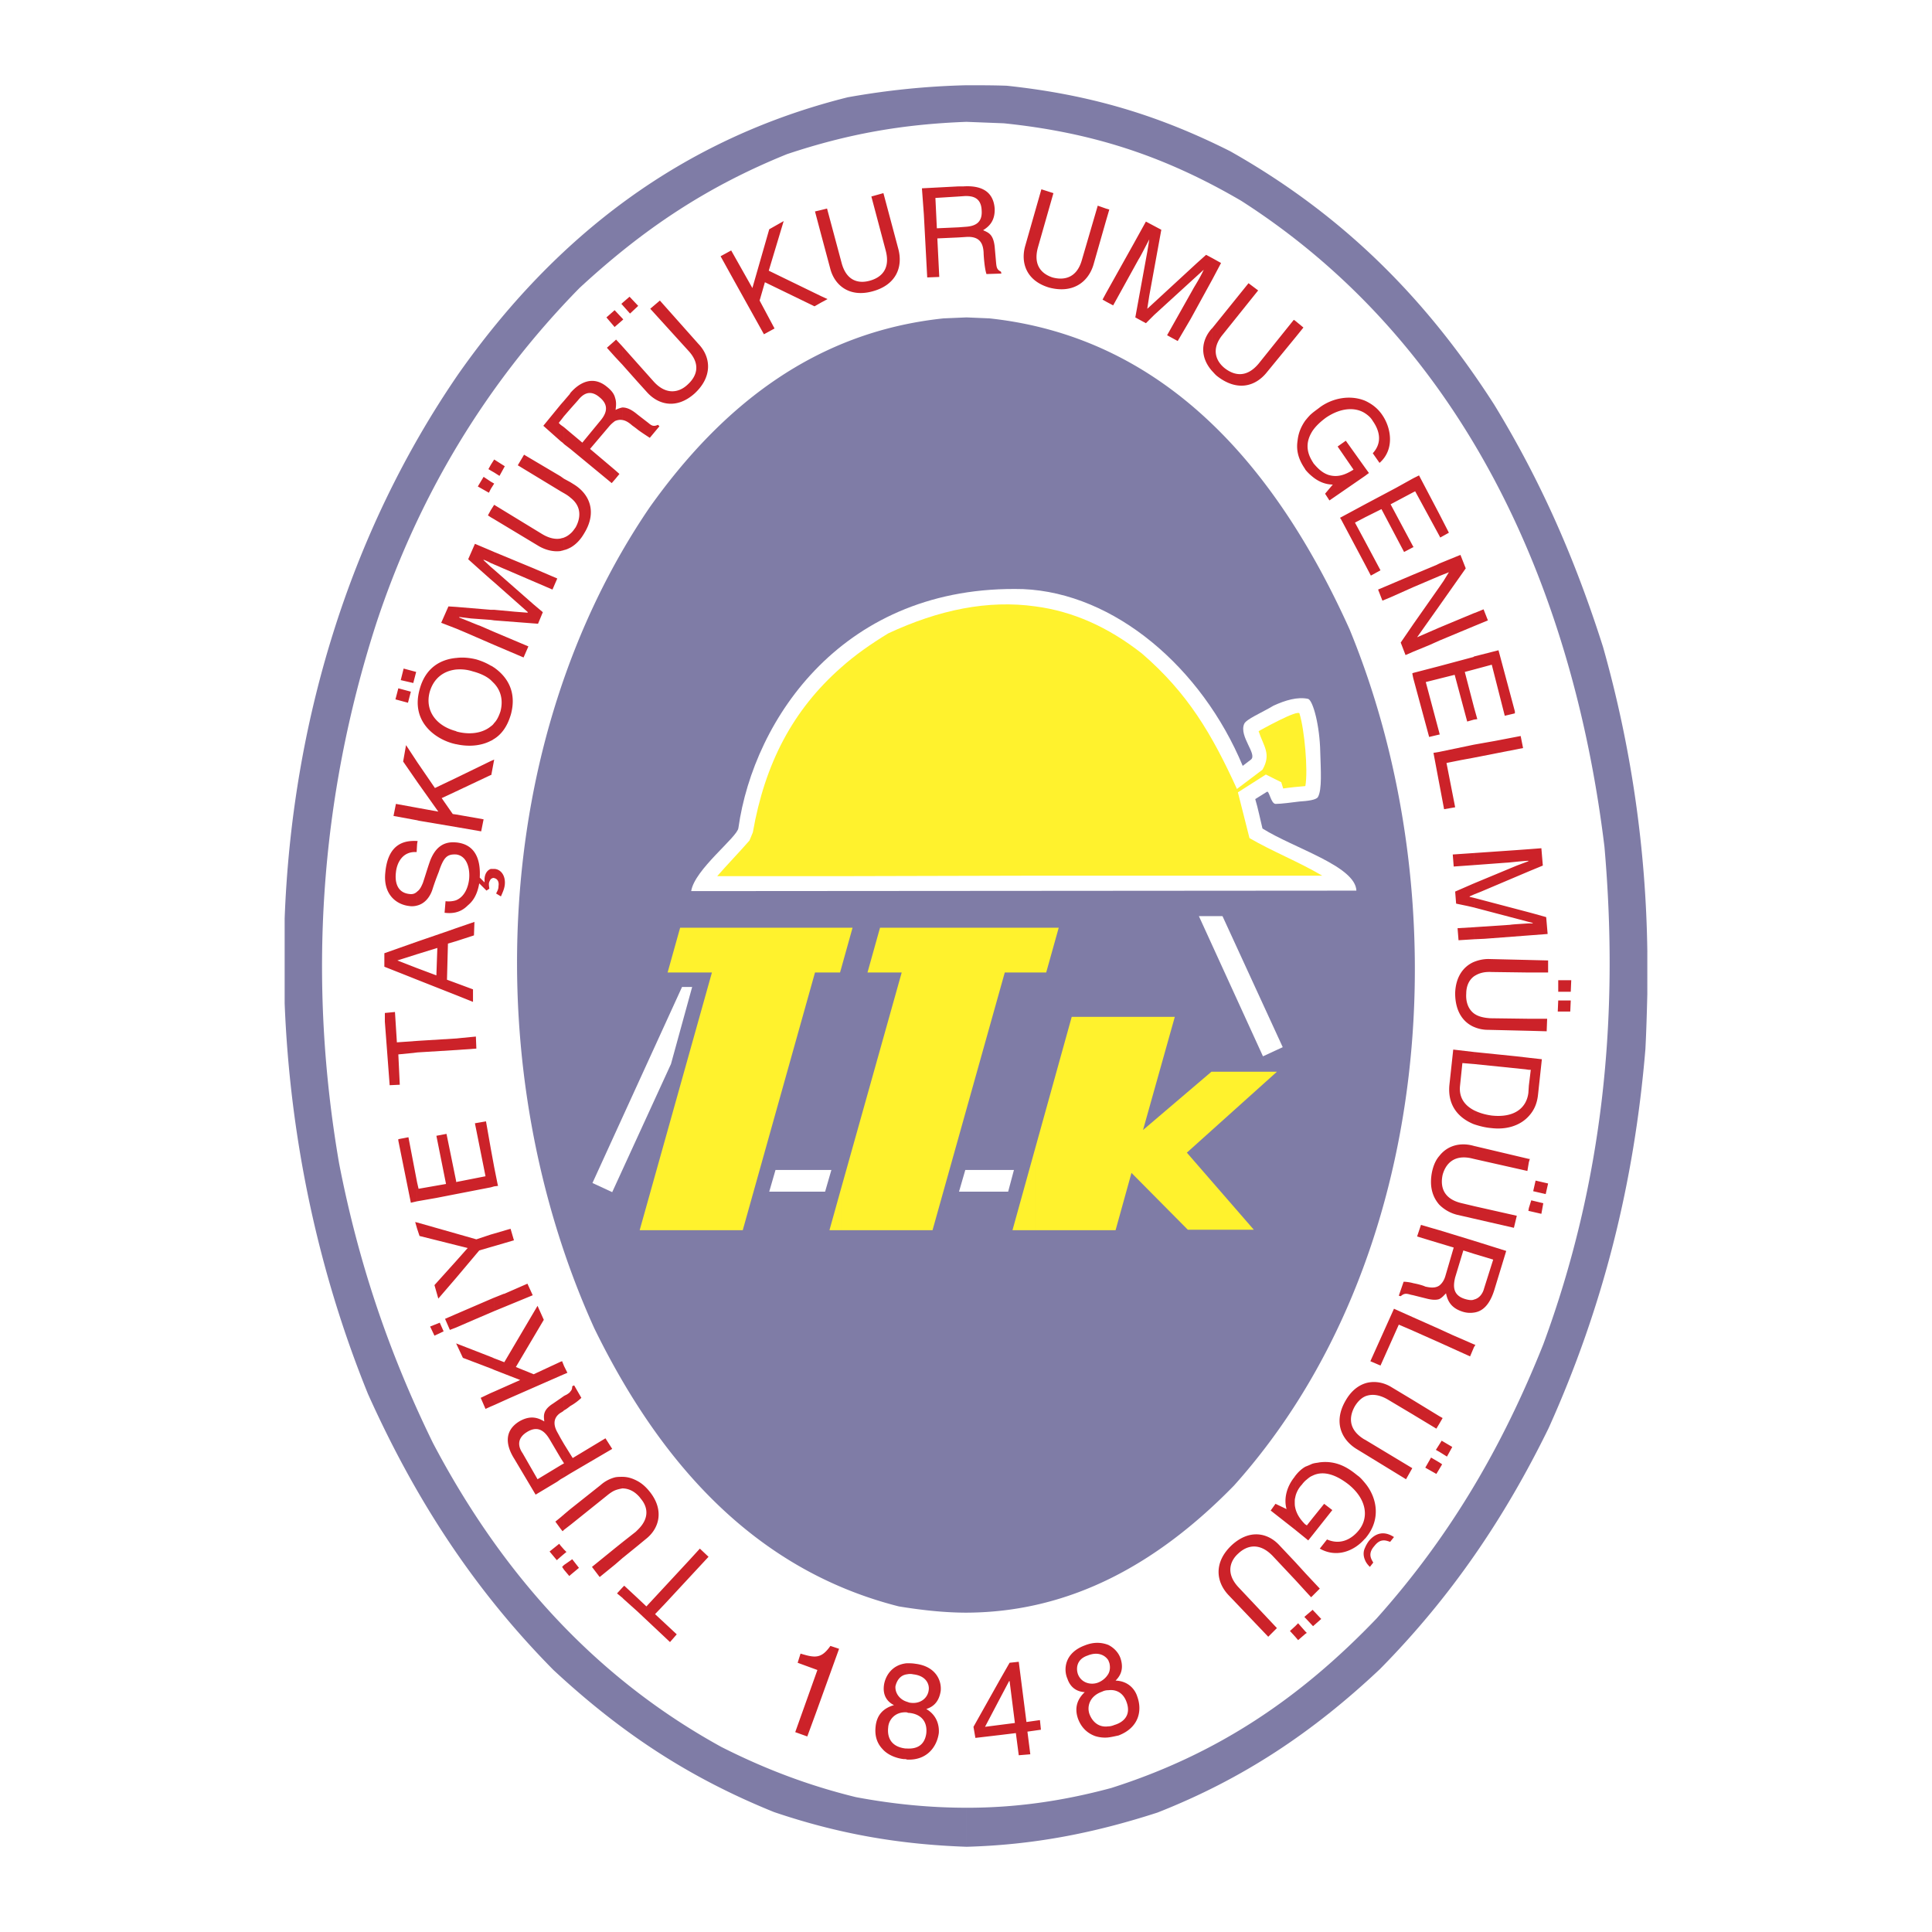
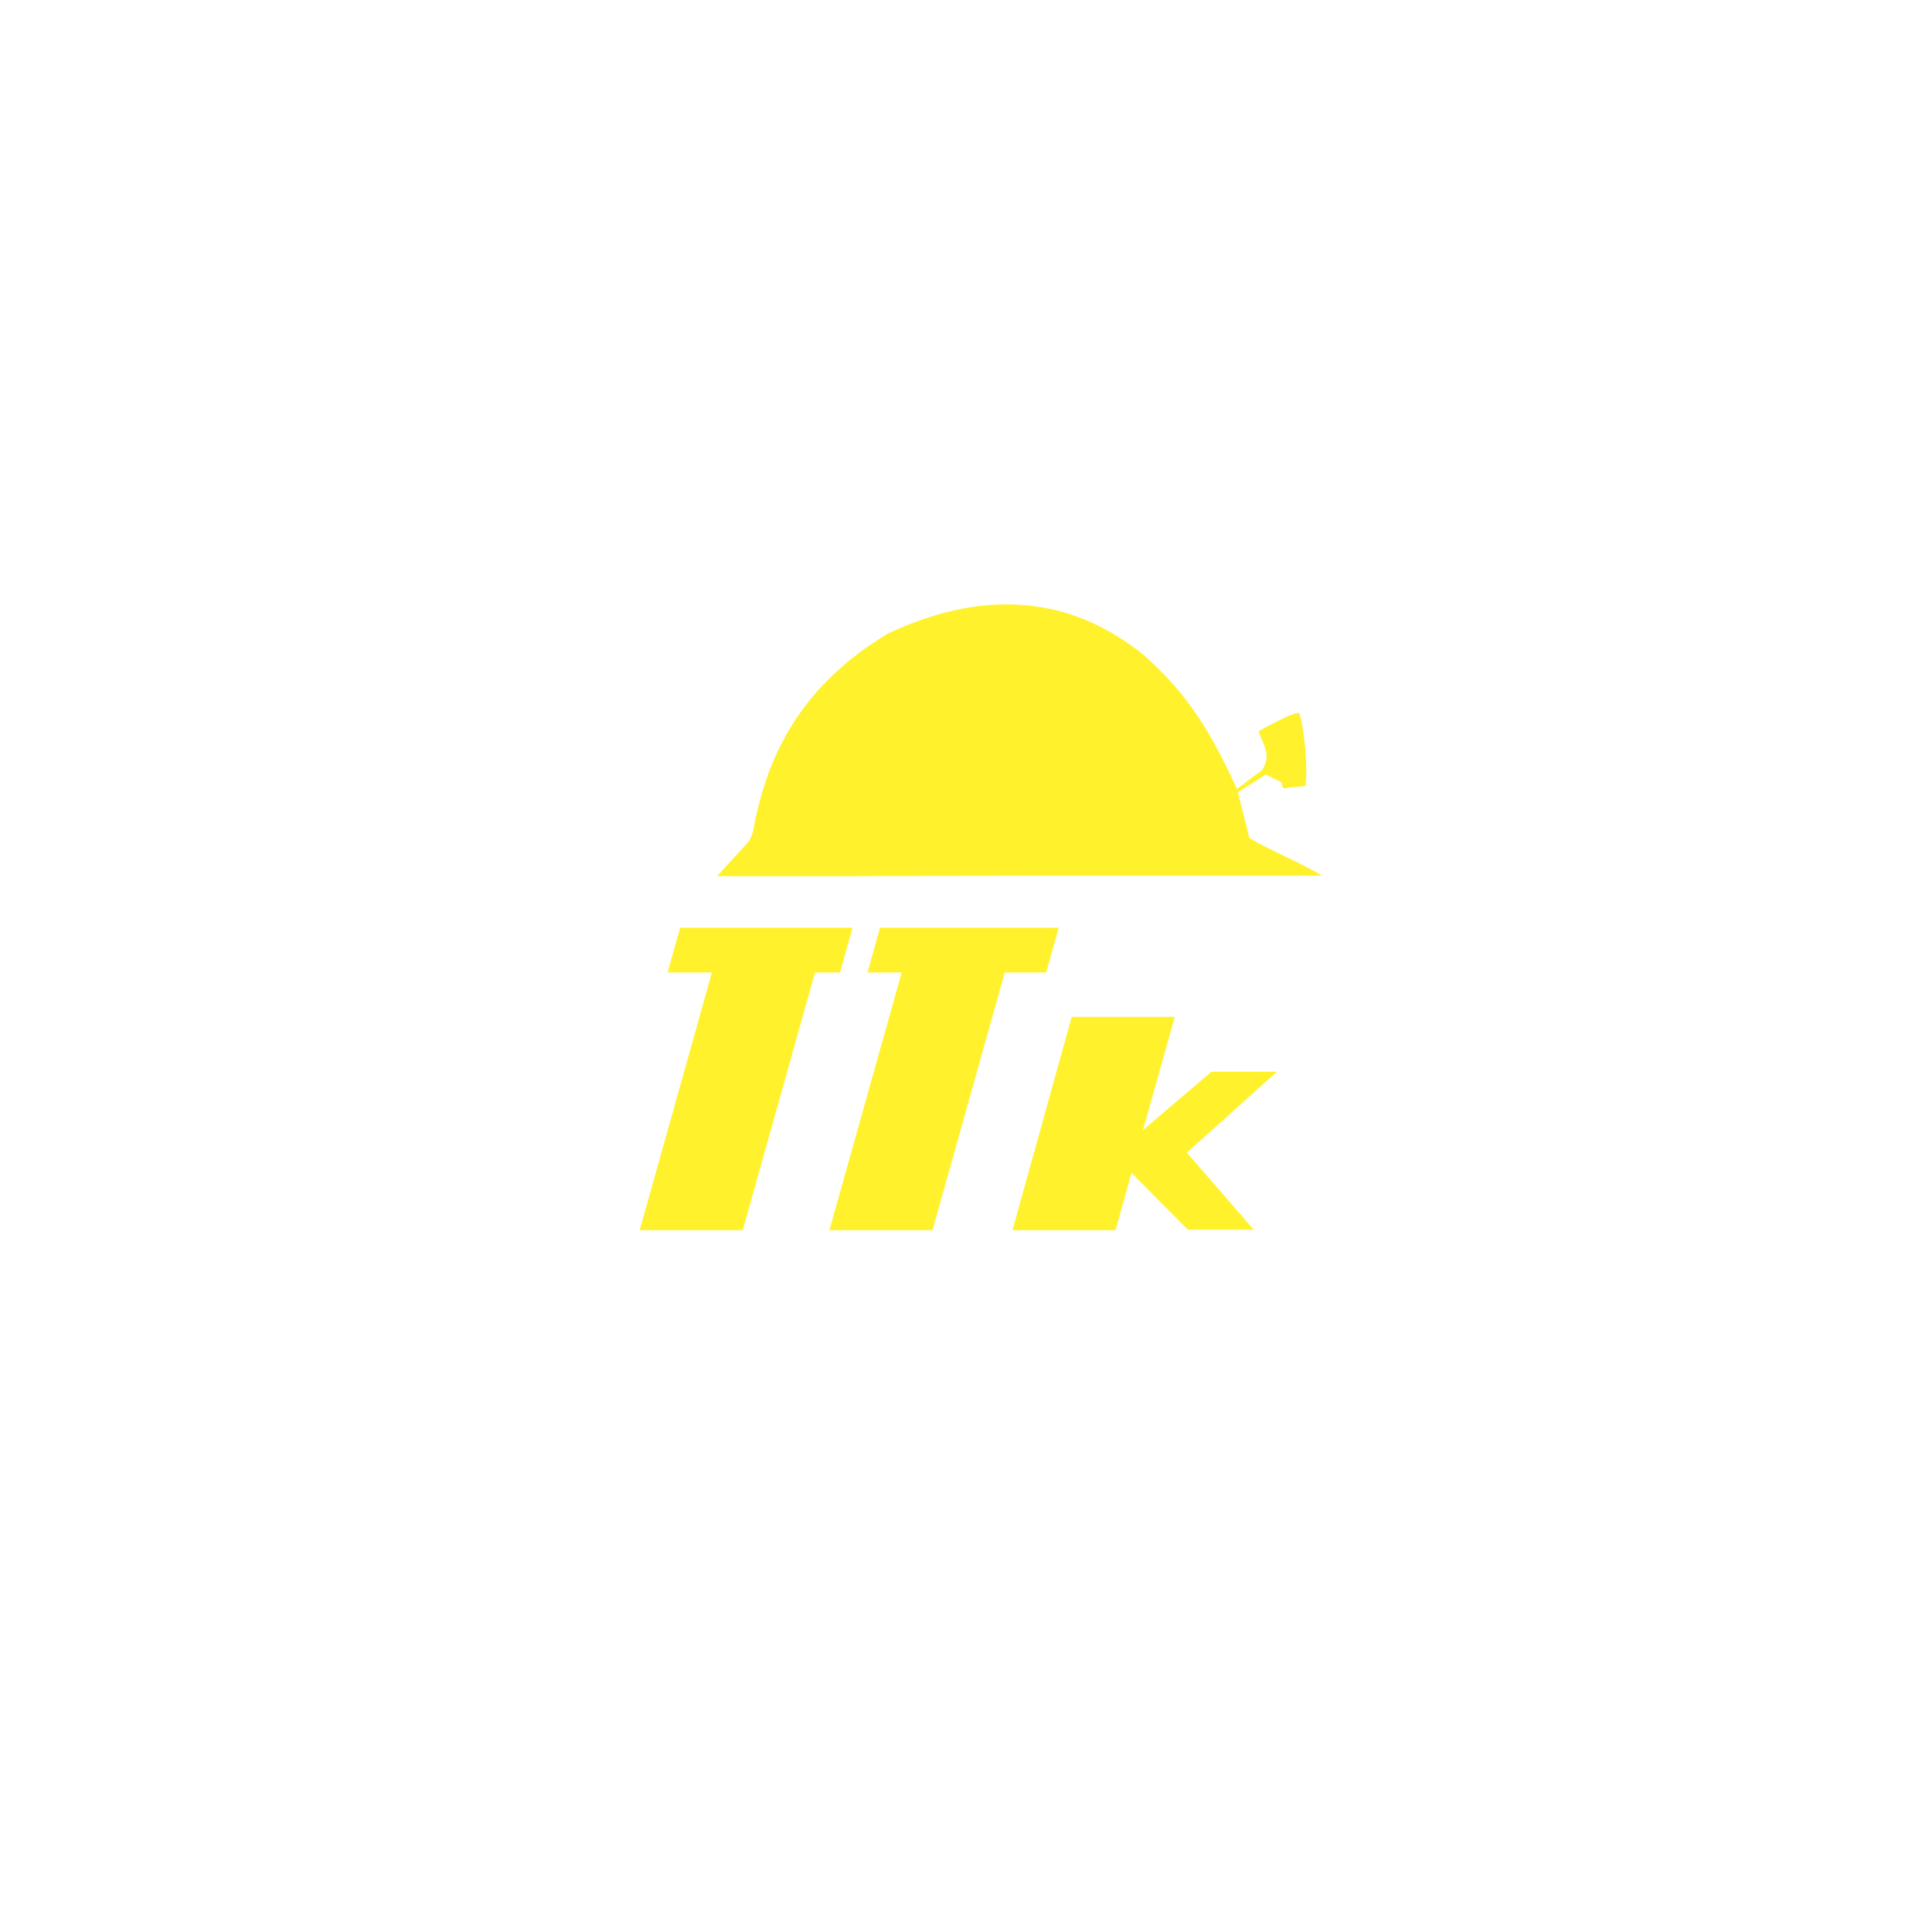
<svg xmlns="http://www.w3.org/2000/svg" width="2500" height="2500" viewBox="0 0 192.756 192.756">
  <g fill-rule="evenodd" clip-rule="evenodd">
-     <path fill="#fff" d="M0 0h192.756v192.756H0V0z" />
-     <path d="M98.709 31.764c17.973 1.922 28.932 15.475 35.947 31.045 11.102 27.008 8.459 63.101-11.533 85.399-7.594 7.785-16.293 12.639-26.673 12.688V31.668l2.259.096zm65.646 63.196a117.263 117.263 0 0 0-4.422-30.42c-2.738-8.603-6.102-16.388-10.859-24.173-6.873-10.717-15.188-18.983-26.336-25.278-7.354-3.701-14.178-5.671-22.299-6.536-1.346-.048-2.645-.048-3.989-.048v3.652l3.7.144c8.842.913 16.051 3.268 23.693 7.737 22.346 14.321 33.111 38.783 36.234 64.446 1.49 17.061-.145 33.497-6.104 49.643-4.084 10.236-9.273 19.127-16.627 27.346-7.641 7.979-15.908 13.553-26.48 16.916-4.998 1.346-9.66 1.971-14.417 1.971v3.893c6.681-.191 12.64-1.346 19.03-3.412 8.555-3.363 15.523-8.025 22.203-14.32 7.064-7.162 12.398-14.994 16.82-24.029 5.479-12.16 8.555-24.559 9.66-37.822.096-1.826.145-3.652.191-5.479V94.96h.002zM96.45 160.896c-2.163 0-4.421-.24-6.776-.625-14.61-3.701-23.981-14.658-30.373-27.73-11.582-25.518-10.429-58.534 5.527-81.938C72.085 40.415 81.36 33.11 94.144 31.764l2.258-.096h.048v129.228zm0-152.392c-3.989.096-7.833.48-11.87 1.201-16.532 4.133-29.124 13.793-38.831 27.585C34.744 53.294 29.121 72.325 28.4 91.644v8.459c.529 13.408 3.316 26.672 8.314 38.975 4.661 10.381 10.477 19.416 18.502 27.537 6.729 6.248 13.457 10.717 22.011 14.176 6.392 2.164 12.399 3.221 19.175 3.461h.048v-3.893c-3.556 0-7.208-.336-11.053-1.057-4.71-1.154-9.035-2.787-13.408-4.998-12.783-7.018-22.059-17.541-28.787-30.324-4.421-9.035-7.449-18.023-9.372-27.922-3.124-18.166-1.97-36.237 3.7-53.826C41.712 49.546 48.44 38.3 57.812 28.737c6.344-5.863 12.639-10.092 20.713-13.36 6.055-2.019 11.485-2.979 17.877-3.22h.048V8.504z" fill="#7f7ca6" />
-     <path d="M152.533 120.816v-.289l.24-.77 1.201.289-.191 1.057-1.25-.287zm0-4.855v-.336h.098l-.098.336zm0-4.613v-3.027l.193-1.586h-.193v-1.201l1.299.145-.385 3.557c-.095.862-.385 1.535-.914 2.112zm0-8.506v-1.201h1.826l-.047 1.25-1.779-.049zm0-5.815v-1.25l1.922.048v1.202h-1.922zm0-3.701v-1.201h.385v-.048l-.385-.096v-.961l.529.144 1.201.337.145 1.682-1.875.143zm0-6.391v-2.211l1.25-.096.145 1.73-1.395.577zm4.182 12.014h-1.25v-1.154h1.299l-.049 1.154zm-.049 1.971h-1.248l.047-1.105h1.25l-.049 1.105zm-2.451 18.213l-1.248-.287.24-1.059 1.248.289-.24 1.057zm-1.682-34.409v2.211l-4.758 2.018-.721.289v-1.105l4.277-1.778 1.154-.433v-.048c-.865.048-1.971.192-2.211.192l-3.221.24v-1.202l4.182-.289 1.298-.095zm0 6.296v.961l-5.479-1.442v-.961l5.479 1.442zm0 1.105v1.201l-4.42.336-1.059.048v-1.202l3.605-.24c.241-.047 1.153-.095 1.874-.143zm0 3.652v1.25l-3.699-.049c-.818-.047-1.346.145-1.779.434V95.97c.48-.192.961-.289 1.441-.289l4.037.096zm0 5.864v1.201l-4.037-.096a3.503 3.503 0 0 1-1.441-.289v-1.346c.385.289.914.434 1.635.48l3.843.05zm0 3.892v1.201l-.336-.049-5.143-.527v-1.201l4.23.432 1.249.144zm0 2.787v3.027c-.816.914-2.162 1.395-3.748 1.201-.576-.047-1.152-.191-1.73-.383v-1.395c.48.24 1.059.432 1.779.529 2.209.24 3.459-.721 3.652-2.26l.047-.719zm0 7.305v.336l-.145.865-5.334-1.201v-1.297l5.479 1.297zm0 4.902v.289h-.047l.047-.289zm-5.478 13.889v-.289l.145.049-.145.24zm0-3.461v-1.297c.625-.145.914-.721 1.01-1.105l.912-2.883-1.922-.578v-1.297l.77.24 2.451.77-1.201 3.939c-.339 1.059-.915 2.067-2.02 2.211zm0-9.371v-1.25l4.277.963-.289 1.201-3.988-.914zm0-45.991v-1.298l2.162-.384 2.5-.48.24 1.202-4.902.96zm0-3.797v-1.249l.336 1.201-.336.048zm0-4.998l1.779-.48 1.297 5.094 1.01-.24v-.192l-1.635-6.104-2.451.625v1.297zm0-4.325v-1.297l.145-.048.816-.336.434 1.105-1.395.576zm0-1.297v1.297l-3.459 1.442v-1.297l3.459-1.442zm0 4.325v1.297l-.912.241.912 3.508v1.249l-.672.192-1.25-4.662-1.537.384v-1.249l3.412-.913.047-.047zm0 8.794v1.298l-1.297.24-1.441.288.865 4.421-1.105.192-.48-2.547v-3.171l3.458-.721zm0 10.813v1.202l-2.018.144-.096-1.202 2.114-.144zm0 3.028v1.105l-.432.192v.048l.432.096v.961l-.625-.144-1.152-.24-.096-1.202 1.873-.816zm0 4.373v1.202l-1.537.096-.096-1.202 1.633-.096zm0 3.461v1.442c-.576.432-.768 1.105-.768 1.729-.049.721.143 1.49.768 1.971v1.346c-1.105-.48-1.873-1.586-1.873-3.363.047-1.683.863-2.693 1.873-3.125zm0 8.987v1.201l-1.152-.096-.24 2.307c-.098 1.057.383 1.873 1.393 2.402v1.395c-1.441-.578-2.643-1.779-2.451-3.895l.385-3.555 2.065.241zm0 9.371v1.297l-.191-.047c-1.826-.434-2.643.576-2.932 1.633-.24 1.105 0 2.402 1.922 2.836l1.201.287v1.25l-1.682-.385a3.816 3.816 0 0 1-1.777-1.008v-4.855c.816-1.057 2.066-1.344 3.268-1.057l.191.049zm0 9.467v1.297l-1.057-.336-.816 2.691c-.193.816-.289 1.779 1.008 2.162.336.098.674.145.865.049v1.297a2.425 2.425 0 0 1-1.152-.096c-1.201-.385-1.49-1.152-1.635-1.826-.191.193-.385.434-.672.576v-1.346c.24-.191.48-.48.625-1.008l.816-2.787-1.441-.434v-1.297l3.459 1.058zm0 10.332v.289l-.385.912-3.074-1.393v-1.346l1.248.576 2.211.962zm-3.459 12.447v-.672l.287.191-.287.481zm0-1.73v-.721l.24-.385 1.057.625-.529.961-.768-.48zm0-2.787v-.768l.336.191-.336.577zm0-68.77v-.192l.047.192h-.047zm0-12.832v-1.874l.432-.625.529-.865-.961.384v-1.25l2.113-.865.529 1.346-2.642 3.749zm0-7.017v-2.162l.912 1.778.049.096-.865.48-.096-.192zm0-2.162v2.162l-2.404-4.421-.192.096v-1.394l.576-.288 2.02 3.845zm0 4.95v1.25L141 58.581v-1.25l2.307-.961.289-.144zm0 2.355l-2.596 3.7v2.74l1.635-.673.961-.432v-1.297l-2.211.961.576-.817 1.635-2.307v-1.875zm0 7.881v1.249l-1.346.337 1.346 5.046v.192l-1.01.24L141 67.664v-.528l2.596-.674zm0 8.555v3.171l-.578-3.075.578-.096zm0 40.319v4.855c-.674-.77-1.01-1.826-.723-3.268.145-.673.385-1.202.723-1.587zm0 7.402v1.297l-2.211-.672.385-1.154 1.826.529zm0 5.526v1.346c-.289.098-.674.098-1.25-.047l-1.346-.336v-1.203c.527.098 1.01.24 1.201.338.434.095.961.191 1.395-.098zm0 4.326v1.346L141 132.781v-1.346l2.596 1.155zm0 8.699v.768l-.289.48-2.307-1.392v-1.441l2.596 1.585zm0 2.834v.721l-.338-.191.338-.53zm0 1.779v.672l-.289.48-1.105-.625.576-1.008.818.481zM141 54.592v-.048l.047.048H141zm0-6.873v1.394l-2.26 1.201 2.26 4.229v.048l-.914.481-2.258-4.277-1.635.817v-1.298l3.076-1.634 1.731-.961zm0 9.612v1.25l-2.26 1.009-.816.336-.432-1.105 3.508-1.49zm0 4.95v2.74l-.77.336-.48-1.25 1.25-1.826zm0 4.854v.528l-.049-.24-.047-.24.096-.048zm0 60.888v1.203l-.24-.049c-.48-.145-.674-.145-1.01.145l-.191-.049.48-1.393c.24.001.625.048.961.143zm0 3.413v1.346l-.096-.047-1.346-.576-1.826 4.084-1.01-.434 2.355-5.236 1.923.863zm0 8.267v1.441l-2.5-1.49c-.961-.576-1.729-.576-2.307-.336v-1.299c.914-.287 1.875-.096 2.645.385l2.162 1.299zm-4.807 15.955v-1.25c.098-.24.24-.48.385-.674 1.059-1.248 2.115-.623 2.5-.383l-.385.48c-.145-.049-.385-.145-.625-.145-.336 0-.625.145-.961.576-.674.77-.289 1.299-.096 1.635l-.338.432c-.239-.239-.382-.431-.48-.671zm0-2.162c.049 0 .049-.049.098-.098 1.537-1.873 1.057-4.037-.098-5.43v5.528zm0-8.412v-1.441l4.711 2.836-.625 1.105-4.086-2.5zm0-88.762l.578 1.105.961-.529-1.539-2.883v2.307zm0-8.843v-.817l.385.529-.385.288zm0-6.247v-1.25c.625.289 1.25.721 1.73 1.442.914 1.346 1.201 3.46-.287 4.758l-.674-.961c1.057-1.153.576-2.403 0-3.22-.191-.337-.48-.577-.769-.769zm0-1.25v1.25c-.961-.625-2.402-.577-3.893.432-.527.385-1.057.865-1.393 1.394v-1.826c.287-.241.576-.433.816-.625 1.203-.865 2.933-1.25 4.47-.625zm0 6.68v.817l-3.555 2.451-.434-.673.77-.913c-.721 0-1.443-.288-2.066-.817V45.99c.047.096.096.144.143.24.289.336.77.913 1.49 1.153.961.289 1.73-.048 2.5-.528l-1.586-2.307.816-.577 1.922 2.691zm0 3.652v1.298l-1.008.529 1.008 1.874v2.307l-2.402-4.518-.096-.144 2.498-1.346zm0 87.706v1.299c-.432.191-.768.576-1.008.961-.578 1.01-.723 2.307.912 3.316l.096.047v1.441l-.865-.527c-1.537-.961-2.307-2.74-1.057-4.854.53-.914 1.202-1.443 1.922-1.683zm0 9.949v5.527c-1.057 1.248-2.834 1.969-4.518 1.008l.721-.912c1.443.625 2.549-.145 3.172-.914 1.01-1.25.818-3.076-1.008-4.564-1.105-.865-2.451-1.49-3.652-.865v-1.201c.287-.098.527-.098.721-.145 1.826-.24 3.027.672 3.797 1.297.287.193.527.48.767.769zm0 6.439c-.191.385-.191.816 0 1.25v-1.25zm-5.285 7.737v-1.488l.047-.049.865.914-.816.721-.096-.098zm0-2.883v-1.586l.768.818-.768.768zm0-6.055l2.018-2.547-.816-.625-1.201 1.49v1.682h-.001zm0-111.975v1.826c-.529.865-.674 1.826 0 2.932v1.538a4.562 4.562 0 0 1-.674-.673v-4.902c.241-.289.434-.529.674-.721zm0 104.815v1.201c-.24.096-.434.287-.674.48v-1.395a9.07 9.07 0 0 0 .674-.286zm0 5.478v1.682l-.385.48-.289-.24v-1.346c.049 0 .096.047.145.096l.529-.672zm0 6.151v1.586l-.098.096-.576-.625v-1.777l.674.72zm0 2.98v1.488l-.674-.721v-.191l.674-.576zm-.674 2.354v-.24l.145.145-.145.095zm0-121.057v4.902c0-.048-.047-.048-.047-.096-.865-1.25-.818-2.21-.723-2.835.098-.866.434-1.491.77-1.971zm0 104.381v1.395c-.096.096-.24.24-.336.385-.24.24-.576.721-.672 1.297v-2.162c.336-.435.672-.722 1.008-.915zm0 5.768v1.346l-1.008-.816v-2.211c.143.671.528 1.2 1.008 1.681zm0 4.853v1.777l-1.008-1.104v-1.779l1.008 1.106zm0 4.277v.191l-.096-.096.096-.095zm0 1.538v.24l-.721.625-.287-.336v-1.057l.287-.289.721.817zm-1.007-129.083v-1.682l.816.673-.816 1.009zm0-1.683v1.682l-2.836 3.46c-1.154 1.441-2.98 1.922-4.951.384-.191-.145-.336-.336-.48-.48v-4.326l3.605-4.469.961.721-3.508 4.374c-1.25 1.49-.674 2.691.145 3.364.912.721 2.162 1.057 3.41-.433l3.51-4.374.144.097zm0 115.244v2.162c-.049.145-.049.289-.049.48s0 .336.049.529v2.211l-2.451-1.924.48-.672 1.105.529c-.289-1.01 0-2.211.768-3.172.049-.047.049-.096.098-.143zm0 8.602l-1.586-1.682c-1.154-1.25-2.98-1.635-4.758 0-1.779 1.682-1.586 3.604-.338 4.949l3.988 4.182.865-.865-3.844-4.084c-1.297-1.395-.816-2.645 0-3.365.816-.768 2.066-1.152 3.412.24l2.26 2.404v-1.779h.001zm0 6.392v1.057l-.529-.576.529-.481zm-8.268-134.37v-2.115l.865.481-.865 1.634zm0-2.115v2.115l-2.162 3.94-1.297 2.211-1.059-.577 2.596-4.613c.096-.192.721-1.153 1.057-1.922l-4.949 4.518-.816.817-1.059-.577 1.201-6.583.193-1.202c-.385.721-.914 1.778-1.057 1.971l-2.547 4.613-.723-.384v-.817l2.74-4.902 1.25-2.259 1.537.817-1.201 6.584-.193 1.25v.048l4.951-4.565.912-.817.626.334zm0 6.968l-.096.096c-1.01 1.154-1.201 2.788.096 4.229v-4.325zm-10.621-10.668v-1.25l.338.096-.338 1.154zm0-1.25v1.25l-1.248 4.373c-.529 1.73-2.066 2.883-4.422 2.259-2.26-.673-2.836-2.451-2.402-4.085l1.633-5.719 1.201.385-1.537 5.383c-.529 1.874.432 2.691 1.441 3.027 1.059.288 2.402.144 2.932-1.73l1.586-5.43.816.287zm0 8.458l-.336.625.336.192v-.817zM95.633 23.69v-1.009l.625-.048c.865-.048 1.777-.289 1.682-1.634-.047-1.394-1.057-1.442-1.633-1.442l-.673.048v-1.009h.48c1.49-.096 2.98.288 3.125 2.211.047 1.297-.625 1.826-1.154 2.162.529.241 1.01.385 1.154 1.634l.143 1.634c.049.48.098.672.48.865l.049.192-1.49.048c-.191-.529-.287-1.875-.287-2.163-.049-.769-.289-1.634-1.731-1.538l-.77.049zm0-5.094v1.009l-2.307.144.144 3.028 2.163-.096v1.009l-2.114.096.192 3.845-1.202.048-.336-6.296-.192-2.595 3.652-.192zM81.937 30.178v-.625l.625.288-.625.337zm0-6.728l.914 3.412c.433 1.585 1.874 2.835 4.181 2.21 2.355-.625 3.076-2.403 2.596-4.229l-1.49-5.575-1.202.336 1.442 5.431c.48 1.874-.528 2.691-1.634 2.979-1.058.289-2.307.048-2.788-1.826l-1.442-5.382-.577.144v2.5zM67.519 163.059l-.673.77-3.22-3.029v-1.344l.865.816 4.325-4.662 1.009-1.105.865.816-4.326 4.662-1.009 1.059 2.164 2.017zM81.937 20.951v2.5l-.625-2.355.625-.145zm0 8.603l-5.238-2.547 1.489-4.95-1.441.817-1.682 5.863-2.115-3.749-1.057.577 1.25 2.258 3.076 5.527 1.057-.577-1.489-2.788.528-1.826 4.95 2.403.672-.385v-.623zM63.626 154.217v-1.586c1.25-1.203.961-2.355.289-3.125-.096-.145-.192-.24-.289-.336v-1.395c.433.24.817.578 1.202 1.059 1.49 1.873.913 3.699-.384 4.709l-.818.674zm0-111.351v-1.49l1.058.817c.336.288.528.385.961.192l.145.145-.961 1.153c-.289-.193-.818-.529-1.203-.817zm0-4.758v-1.826l1.586 1.778c1.298 1.441 2.595 1.057 3.364.336.865-.769 1.441-1.97.096-3.412l-3.797-4.181.961-.817 3.845 4.325c1.249 1.298 1.441 3.269-.385 4.95-1.778 1.586-3.604 1.153-4.758-.144l-.912-1.009zm0-7.545l.048-.048-.048-.048v.096zm0 130.236l-1.394-1.248-.144-.145v-1.01l.192-.191 1.346 1.25v1.344zm0-130.333v.097l-.769.721-.769-.865v-.192l.721-.625.817.864zm0 5.816v1.826l-1.538-1.73v-1.826l1.538 1.73zm0 5.093v1.49c-.288-.24-.528-.385-.625-.481-.288-.24-.576-.432-.913-.48v-1.25c.336 0 .721.096 1.297.529l.241.192zm0 106.4v1.395c-.384-.385-.913-.672-1.538-.672v-1.154c.53 0 1.01.144 1.538.431zm0 4.856v1.586l-1.538 1.248v-1.586l1.345-1.057.193-.191zM62.089 31.957v-.192l.096.096-.096.096zm0 127.449l-.529-.432.529-.578v1.01zm0-129.18v.192l-.096-.096.096-.096zm0 1.538v.192l-.721.625v-1.586l.721.769zm0 2.788v1.826l-.721-.769v-1.634l.096-.097.625.674zm0 6.103v1.25c-.24-.048-.48 0-.721.096v-2.307c.145.433.096.817.048 1.201.192-.096.433-.192.673-.24zm0 106.689v1.154c-.24.047-.48.096-.721.191v-1.297c.24-.048.481-.048.721-.048zm0 6.535v1.586l-.721.625v-1.633l.721-.578zm-.721-106.064v-.913l.433.384-.433.529zm0-16.82v1.586l-.048.048-.817-.961.817-.721.048.048zm0 2.98v1.634l-.817-.913.817-.721zm0 5.719V42c-.192.145-.384.288-.625.577l-1.875 2.21 2.499 2.115v.913l-.336.385-4.133-3.413v-1.634l1.202 1.009L59.878 42c.529-.625 1.009-1.49-.048-2.354-1.057-.913-1.778-.192-2.163.288l-.769.865v-1.586c.913-1.058 2.259-1.778 3.652-.625.481.385.722.721.818 1.106zm0 107.699v1.297c-.24.096-.528.289-.817.529l-3.652 2.93v-1.584l3.028-2.404a3.454 3.454 0 0 1 1.441-.768zm0 7.064v1.633l-1.538 1.25-.769-1.01 2.307-1.873zm-4.47 2.689v-1.441l.192-.143.673.863-.865.721zm0-10.138v-1.924l.241.385 3.268-1.969.673 1.057-4.182 2.451zm0-6.729v-1.441c.144-.145.192-.289.192-.529l.192-.096.721 1.25a5.44 5.44 0 0 1-1.105.816zm0-85.639c.529-.289 1.009-.77 1.394-1.442 1.297-2.115.528-3.893-1.01-4.854l-.384-.24v1.538c1.202.913 1.009 2.114.529 2.979-.145.192-.288.433-.529.625v1.394zm0-15.427v1.586l-.625.721v-1.538l.577-.673c.001-.048.048-.048.048-.096zm0 3.941v1.634l-.625-.48v-1.682l.625.528zm0 4.95v1.538c-.096-.096-.24-.192-.384-.289l-.24-.144v-1.442l.624.337zm0 5.142v1.394c-.192.096-.384.192-.625.24v-1.25a1.95 1.95 0 0 0 .625-.384zm0 85.592v1.441c-.24.191-.433.336-.625.432v-1.441l.288-.145c.146-.096.29-.191.337-.287zm0 6.246v1.924l-.625.385v-3.316l.625 1.007zm0 5.48v1.584l-.625.482v-1.539l.625-.527zm0 5.141v1.441l-.096.098-.528-.625v-.48l.624-.434zm-.624-.672v-.433l.24.24-.24.193zm0-17.926v-.816l.336.672-.336.144zm0-97.125v1.538l-.337.433v-1.586l.337-.385zm0 2.643v1.682l-.145-.144-.192-.144v-1.634l.337.24zm0 5.143v1.442l-.337-.192v-1.49l.337.24zm0 5.862v1.25c-.096.048-.192.048-.337.096v-1.25c.145-.047.241-.047.337-.096zm0 82.661v.816l-.337.145v-1.395l.145-.049.192.483zm0 2.979v1.441l-.096.096c-.096.049-.145.098-.241.145v-1.441l.337-.241zm0 4.806v3.316l-.337.191v-1.395l.337-.191-.337-.529V143.5l.337.576zm0 7.016v1.539l-.145.143-.192-.24v-1.152l.337-.29zm0 3.508v.434l-.337.287v-1.104l.337.383zm0 1.539v.48l-.192-.289.192-.191zm-.337-115.772v1.586l-.192.24.192.192v1.634l-1.729-1.538 1.729-2.114zm0 7.16v1.49l-4.277-2.595.625-1.057 3.652 2.162zm0 6.2v1.25c-.721.097-1.489-.096-2.162-.48l-4.47-2.691v-1.441l4.806 2.932c.721.43 1.346.526 1.826.43zm0 82.13v1.395l-5.142 2.258-1.49.674v-1.346l2.595-1.154-2.595-1.01v-1.152l1.009.385 3.316-5.623.625 1.393-2.788 4.711 1.778.721 2.692-1.252zm0 3.653l-.769.529c-1.057.672-.913 1.25-.865 1.777-.576-.336-1.346-.672-2.499 0-1.634 1.01-1.25 2.547-.48 3.75l2.114 3.555 2.163-1.297.336-.24v-1.395l-2.306 1.395-1.49-2.596c-.337-.48-.721-1.393.432-2.113 1.154-.721 1.826 0 2.259.721l1.105 1.873V143.5l-.288-.529c-.625-1.057-.24-1.682.288-2.02v-1.441zm0 11.871v1.152l-.528-.721.528-.431zm0 2.836v1.104l-.384.338-.721-.865.961-.77.144.193zm-6.632-23.406l3.845-1.584-.528-1.154-2.307 1.01h-.048l-.961.385v1.343h-.001zm0-6.487v-1.25l1.634-.48.337 1.152-1.971.578zm0-5.959v-1.922l.337 1.682.048.191-.385.049zm0-30.758v-.913h.048c.625.048 1.105.673 1.009 1.586-.048.433-.24.817-.385 1.154l-.48-.289c.145-.288.24-.432.24-.769.049-.24.001-.672-.432-.769zm0-13.888v-1.585c.289-.289.48-.721.625-1.154.288-1.105.048-2.066-.625-2.788v-1.585c1.298.913 2.259 2.403 1.682 4.613-.336 1.201-.913 2.018-1.682 2.499zm0-9.372V63.05l3.412 1.441-.48 1.105-2.932-1.249zm0-2.451v-1.057l2.066.192 1.25.096.048-.048-3.364-2.979v-1.25l3.941 3.46.913.769-.48 1.153-4.374-.336zm0-5.574c.48.192.865.385 1.009.433l4.806 2.066.48-1.105-2.355-1.009-3.941-1.634v1.249h.001zm0-9.179v-1.298l1.058.673-.529.961-.529-.336zm0-1.298v1.298l-.336-.192v-.577l.336-.529zm0 4.518v1.441l-.336-.192v-.721l.336-.528zm0 4.71v1.249c-.096-.048-.192-.096-.336-.144v-1.25l.336.145zm0 1.777v1.25l-.336-.289v-1.25l.336.289zm0 3.989v1.057l-.336-.048v-1.009h.336zm0 2.211v1.297l-.336-.144v-1.298l.336.145zm0 3.556v1.585l-.336-.336v-1.442c.144.049.24.145.336.193zm0 5.527v1.585c-.096.048-.192.144-.336.192v-1.442c.144-.095.24-.191.336-.335zm0 14.561v.913c-.144-.048-.24.048-.336.096v-1.009h.336zm0 29.749v1.922l-.336.096v-3.846l.336 1.828zm0 6.631v1.25l-.336.096v-1.25l.336-.096zm0 6.393v1.344l-.336.145v-1.346l.336-.143zm0 6.054v1.152l-.336-.143v-1.154l.336.145zm0 3.317v1.346l-.336.143v-1.344l.336-.145zm-.336-61.515v-1.394l.336-.144-.288 1.538h-.048zm0-28.546v-.721l.336.192-.336.529zm0-2.403v.577l-.24-.145.24-.432zm0 1.682v.721l-.192.384-1.105-.625.577-.961.72.481zm0 2.835v.721l-.288-.192.288-.529zm0 4.037v1.25a4.71 4.71 0 0 0-.721-.336v.048l.721.673v1.25l-1.297-1.153-.961-.865.673-1.538 1.585.671zm0 5.911v1.009l-1.97-.144-1.153-.145-.048.048c.769.288 1.874.769 2.066.817l1.105.48v1.298l-2.547-1.105-.913-.385V60.55l3.46.289zm0 5.575v1.442c-.433-.385-1.057-.673-1.778-.865a4.141 4.141 0 0 0-1.682-.192v-1.153c.721-.096 1.442 0 2.018.145.481.143.961.334 1.442.623zm0 6.055v1.442c-1.105.577-2.403.577-3.46.336V72.95s.048.048.096.048c1.297.336 2.547.144 3.364-.529zm0 3.46v1.394l-3.46 1.634v-1.346l3.46-1.682zm0 10.765v1.009c-.096.144-.192.336-.192.48 0 .096 0 .192.048.48l-.289.192-.721-.721c-.24 1.394-.817 1.922-1.153 2.21-.384.384-.769.577-1.153.673v-1.202c.817-.336 1.202-1.249 1.297-2.114.096-1.009-.192-2.307-1.297-2.451v-1.201c2.018.192 2.451 1.874 2.355 3.508l.48.48v-.384c.048-.574.337-.862.625-.959zm0 27.921v3.846l-3.46.672v-1.297.096l2.931-.576-1.057-5.287 1.105-.191.481 2.737zm0 8.555v1.25l-1.153.336-2.307 2.74v-1.682l1.153-1.299-1.153-.287v-1.154l2.018.576 1.442-.48zm0 6.439v1.346l-1.682.721-1.778.77V131.1l3.46-1.491zm0 5.768v1.154l-2.787-1.059-.673-1.441 3.46 1.346zm0 3.605v1.344l-.529.242-.48-1.105 1.009-.481zm-3.46-34.218v-1.152l.48-.049 1.49-.145.048 1.201-2.018.145zm0-5.479v-1.201l1.682.625v1.25l-1.682-.674zm0-5.382v-1.298l1.826-.625-.048 1.345-1.778.578zm0-11.39v-1.25l2.739.481-.24 1.201-2.499-.432zm0-21.962v2.162l-1.49-.576.721-1.634.769.048zm0 5.094v1.153c-1.297.145-2.259.913-2.643 2.259-.48 1.826.625 3.364 2.643 3.893v1.297c-.096 0-.192-.048-.24-.048-1.875-.481-4.277-2.211-3.412-5.383.576-2.21 2.114-3.026 3.652-3.171zm0 11.966v1.346l-1.442.673 1.105 1.586.336.048v1.25l-3.701-.625-.192-.048v-1.249l2.115.384-2.115-2.979v-1.97l1.778 2.595 2.116-1.011zm0 6.44v1.201c-.913-.048-1.25.289-1.73 1.73a24.99 24.99 0 0 0-.625 1.73c-.144.48-.577 1.394-1.538 1.634v-1.394c.288-.192.432-.529.577-.865.288-.865.433-1.394.721-2.211.432-1.104 1.153-1.969 2.595-1.825zm0 5.767c-.289.097-.673.145-1.057.097l-.096 1.153c.384.048.769.048 1.153-.048v-1.202zm0 2.787v1.298l-.817.24-.096 3.605.913.336v1.201l-3.893-1.537v-1.154l1.922.721.096-2.739-2.019.625v-1.25l3.076-1.057.818-.289zm0 11.006v1.152l-3.893.24v-1.152l3.893-.24zm0 14.225v1.297l-1.97.385-1.922.336v-1.873l.144.625 2.739-.48-.961-4.807 1.009-.191.961 4.708zm0 5.238v1.154l-3.652-.914-.24-.721v-.625l3.892 1.106zm0 2.74v1.682l-1.778 2.066-.385-1.346 2.163-2.402zm0 5.286v1.346l-.625.24-.481-1.105 1.106-.481zm-3.893-46.905l.048-.289h-.048v.289zm2.259 47.77l.385.865-.913.432-.433-.912.961-.385zm-2.259-55.939v1.97l-1.394-2.018.289-1.635 1.105 1.683zm0 4.565v1.249l-2.355-.432.24-1.202 2.115.385zm0 3.316v.289l-.048.817c-1.394-.096-1.97 1.058-2.066 2.019-.096.769 0 2.019 1.346 2.163.336.048.577-.048.769-.24v1.394c-.192.048-.48.096-.769.048-1.346-.145-2.643-1.202-2.403-3.364.288-3.078 2.162-3.174 3.171-3.126zm0 10.044v1.25l-1.97.625 1.97.769v1.154l-.721-.289-2.547-1.009v-1.346l3.268-1.154zm0 9.901v1.152l-.384.049-1.49.145.145 3.027-1.01.047-.48-6.342v-.865l1.009-.098.192 3.029 2.018-.144zm0 14.128v1.873l-.625.145-1.25-6.199v-.145l1.009-.191.866 4.517zm0 3.989v.625l-.192-.672.192.047zm-1.874-53.296l1.25.336-.288 1.105-1.25-.337.288-1.104zm.529-1.97l1.25.336-.288 1.105-1.25-.288.288-1.153zM110.58 173.344v-1.105c.191 0 .383-.049.623-.145.818-.24 1.684-.914 1.201-2.26-.336-.961-1.057-1.297-1.824-1.201V167c.191-.338.191-.77.096-1.105-.049-.098-.049-.145-.096-.24v-1.539c.576.289 1.008.77 1.201 1.299.432 1.248-.145 1.922-.48 2.258 1.346.049 1.969.961 2.162 1.586.527 1.441.145 3.125-1.875 3.893-.24.047-.625.143-1.008.192zm0-9.229v1.539c-.289-.48-1.01-.914-2.068-.48-1.152.385-1.152 1.346-.961 1.873.338.865 1.299 1.105 2.02.818.48-.193.816-.529 1.01-.865v1.633c-.242 0-.434.049-.625.145-1.25.434-1.539 1.49-1.25 2.26.24.623.816 1.346 1.875 1.201v1.105c-.434.047-.914 0-1.346-.145-1.154-.434-1.539-1.346-1.684-1.73-.383-1.105-.047-1.971.674-2.643-.818-.049-1.441-.48-1.73-1.346-.385-.865-.336-2.547 1.73-3.316.961-.385 1.73-.289 2.355-.049zm-10.814 8.989v-1.01l1.49-.191-.529-4.182h-.047l-.914 1.73v-1.875l.961-1.682.914-.098.768 6.008 1.346-.191.098.961-1.346.191.287 2.26-1.152.096-.289-2.211-1.587.194zm0-5.528v1.875l-1.49 2.834 1.49-.191v1.01l-2.451.287-.191-1.105 2.642-4.71zm-9.275 7.979v-1.105c.817.047 1.73-.193 1.923-1.49.144-1.299-.625-1.971-1.73-2.066-.048 0-.096 0-.192-.049v-1.057c.145.047.241.096.337.096 1.009.145 1.73-.48 1.826-1.25.096-.576-.24-1.441-1.538-1.586a1.398 1.398 0 0 0-.625 0v-1.105c.241 0 .529 0 .817.049 2.019.24 2.643 1.635 2.547 2.691-.192 1.346-1.009 1.682-1.441 1.826 1.153.672 1.297 1.777 1.25 2.402-.194 1.394-1.204 2.739-3.174 2.644zM83.715 164.5l-2.307 6.393-.865 2.354-1.202-.432 2.211-6.199-1.97-.721.288-.914c1.442.434 2.066.529 2.98-.768l.865.287zm6.776 1.441v1.105c-.769.096-1.057.77-1.153 1.201-.048.723.481 1.346 1.153 1.539v1.057c-1.153-.096-1.826.721-1.874 1.49-.096.77.096 1.922 1.73 2.115h.144v1.105c-.096-.049-.192-.049-.336-.049-.48-.049-1.49-.289-2.115-1.01-.817-.865-.721-1.873-.673-2.307.144-1.152.817-1.777 1.827-2.066-.77-.385-1.105-1.057-1.01-1.922.096-.863.721-2.113 2.307-2.258z" fill="#cc2229" />
-     <path d="M96.306 116.73l-.625 2.162h4.903l.576-2.162h-4.854zm-18.935 0l-.625 2.162h5.575l.625-2.162h-5.575zm-9.323-18.261h1.009l-2.114 7.689-5.863 12.783-1.97-.914 8.938-19.558zm53.921-7.065h-2.355l6.393 13.984 1.971-.912-6.009-13.072zm3.267-11.678l1.154-.721c.24-.192.385 1.153.865 1.201.576 0 1.633-.144 2.402-.24.77-.048 1.635-.145 1.826-.433.432-.721.289-2.739.24-4.469-.049-2.691-.721-5.142-1.201-5.334-1.059-.24-2.307.144-3.461.673-1.201.721-2.738 1.346-2.932 1.826-.527 1.25 1.346 3.028.674 3.557l-.818.625c-4.084-9.804-12.783-17.253-21.914-17.637-17.876-.48-26.864 12.928-28.401 23.836-.096.914-4.374 4.133-4.71 6.296l66.367-.048c-.096-2.451-6.246-4.229-9.371-6.199-.239-.963-.431-1.972-.72-2.933z" fill="#fff" />
    <path d="M118.508 122.689h6.584l-6.68-7.689 8.986-8.072h-6.535l-6.824 5.814 3.172-11.293h-10.285l-3.604 12.975v8.314h7.979l1.586-5.719 5.621 5.67zm-15.186-25.662v-4.47h2.307l-1.25 4.47h-1.057zm0-9.66V60.503c3.652.481 7.209 2.019 10.621 4.709 4.564 3.941 6.969 8.026 9.467 13.504l2.547-1.922c.914-1.586.096-2.354-.385-3.844 0 0 4.086-2.307 4.086-1.73.48 1.538.865 5.623.576 7.208-.625.048-1.586.145-2.211.24l-.191-.625-1.537-.769-2.789 1.778c.385 1.538.77 3.027 1.154 4.565 2.307 1.346 4.902 2.355 7.256 3.749h-28.594v.001zm0 27.057l-2.307 8.314h2.307v-8.314zm0-53.921v26.864l-19.415.048V66.606c1.394-1.25 2.979-2.355 4.709-3.412 5.047-2.355 9.948-3.364 14.706-2.691zm0 32.055v4.47h-3.076l-7.208 25.711h-9.131v-4.133l6.055-21.578H86.55l1.25-4.47h15.522zm-19.415 4.131l1.153-4.132h-1.153v4.132zm0-30.083v20.809H71.556c.961-1.105 2.259-2.451 3.22-3.557l.337-.817c1.201-6.871 3.989-12.206 8.794-16.435zm0 25.952v4.132l-.096.338h-2.499l-7.208 25.711H63.819l7.209-25.711h-4.421l1.25-4.47h16.05zm0 26.047l-1.153 4.133h1.153v-4.133z" fill="#fff22d" />
  </g>
</svg>